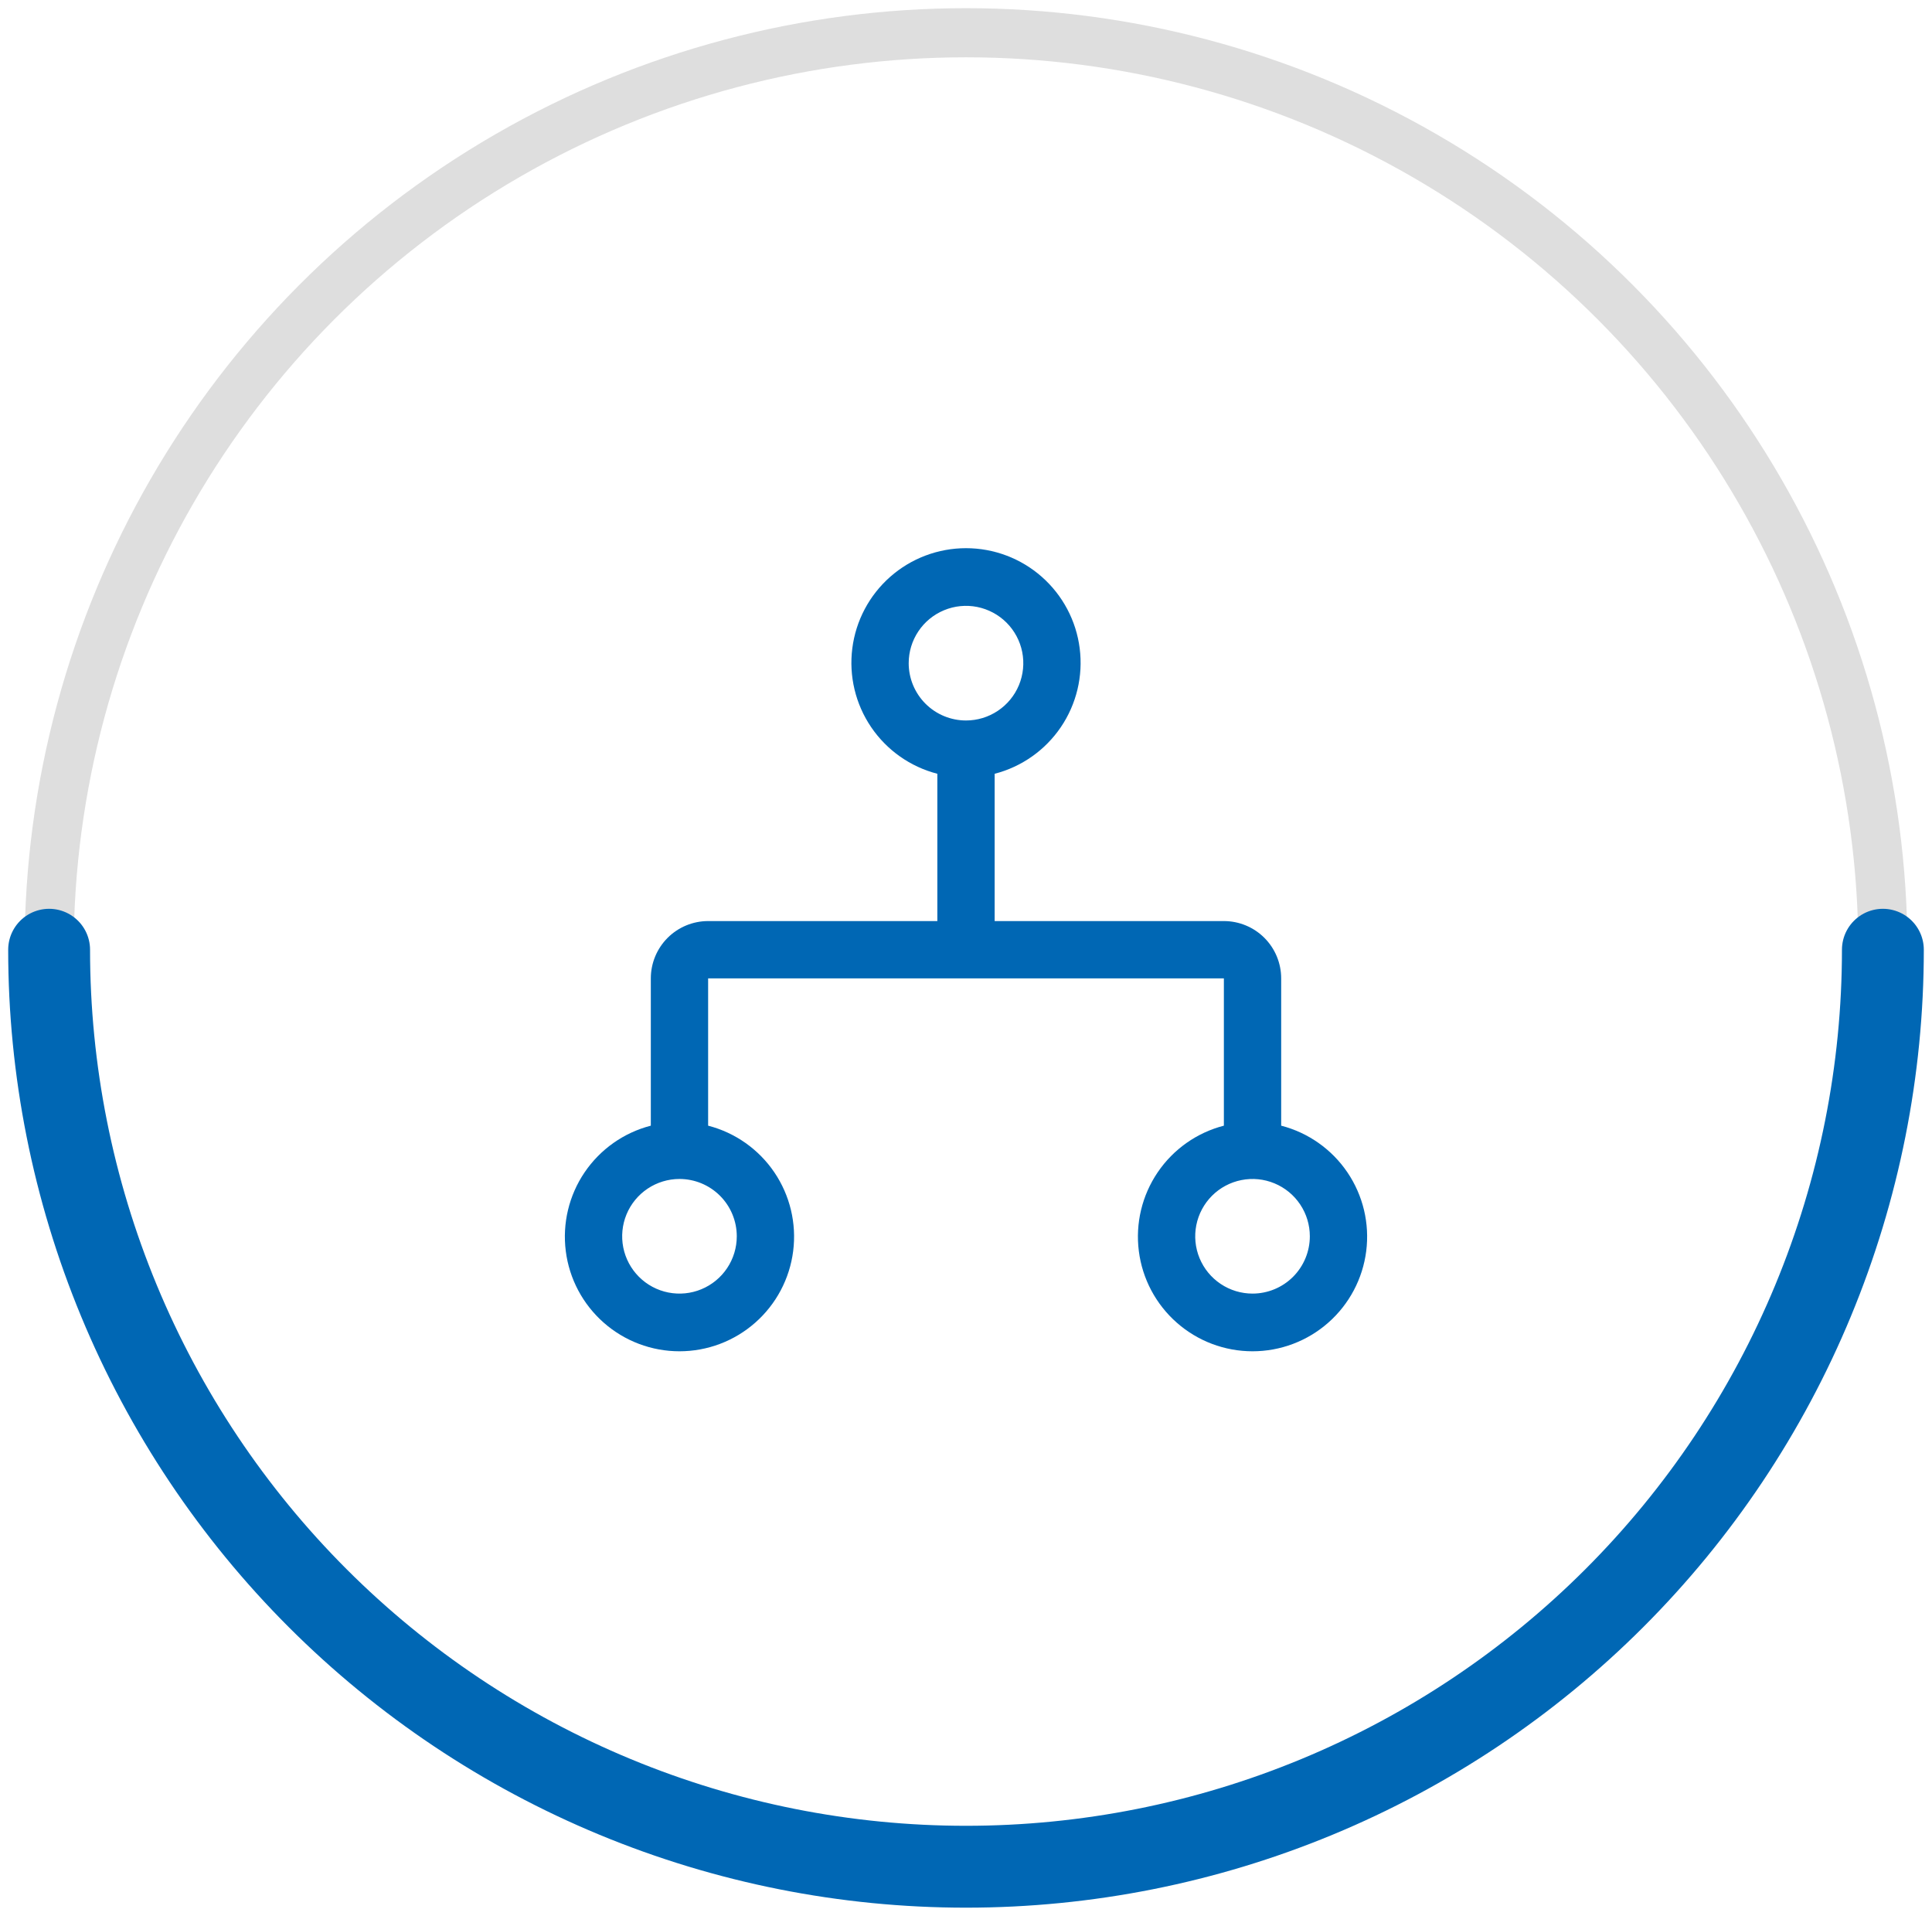
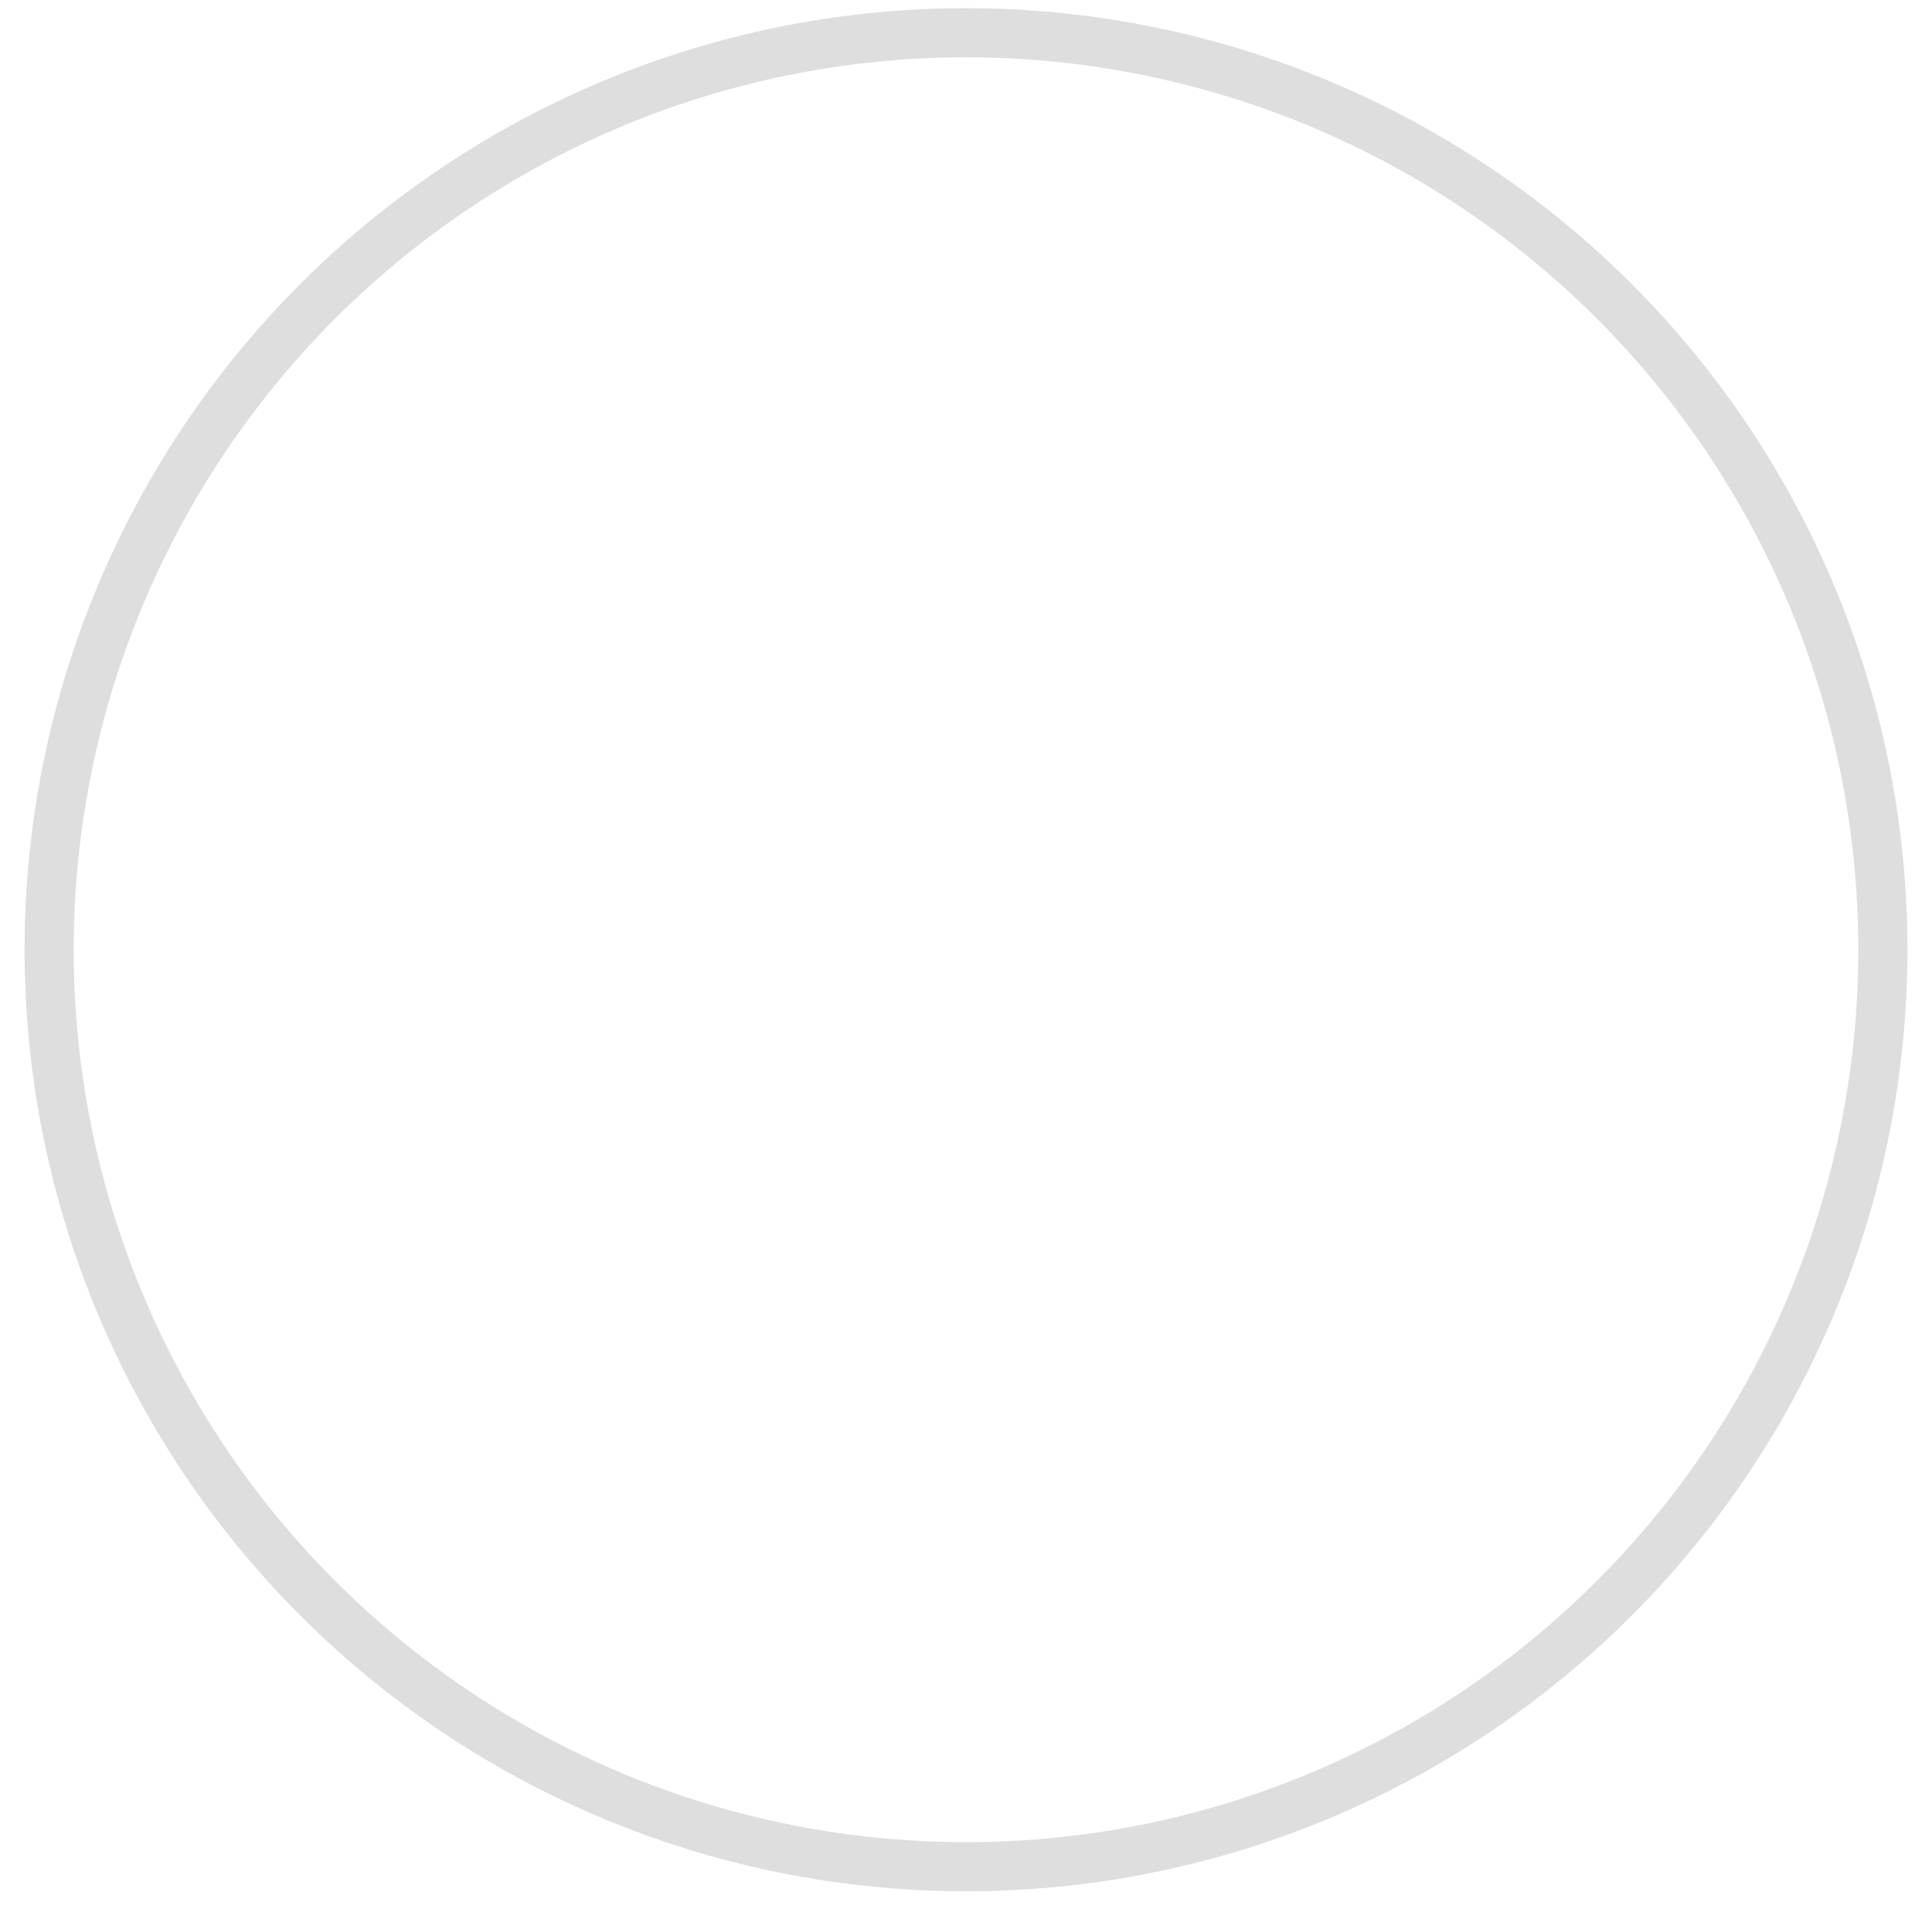
<svg xmlns="http://www.w3.org/2000/svg" width="118" height="117" viewBox="0 0 118 117" fill="none">
  <circle cx="59" cy="58" r="56" stroke="#DEDEDE" stroke-width="3" />
-   <path d="M115 58C115 65.354 113.552 72.636 110.737 79.43C107.923 86.225 103.798 92.398 98.598 97.598C93.398 102.798 87.225 106.923 80.43 109.737C73.636 112.552 66.354 114 59 114C51.646 114 44.364 112.552 37.57 109.737C30.776 106.923 24.602 102.798 19.402 97.598C14.202 92.398 10.077 86.225 7.263 79.43C4.448 72.636 3 65.354 3 58" stroke="#0067B4" stroke-width="5" stroke-linecap="round" stroke-linejoin="round" />
-   <path d="M78.25 68.744V59.749C78.25 58.821 77.881 57.931 77.225 57.274C76.569 56.618 75.678 56.249 74.75 56.249H60.75V47.254C62.4 46.828 63.837 45.815 64.794 44.405C65.75 42.995 66.159 41.285 65.944 39.594C65.73 37.904 64.906 36.35 63.627 35.224C62.349 34.098 60.704 33.477 59 33.477C57.296 33.477 55.651 34.098 54.373 35.224C53.094 36.35 52.27 37.904 52.056 39.594C51.841 41.285 52.25 42.995 53.206 44.405C54.163 45.815 55.6 46.828 57.25 47.254V56.249H43.25C42.322 56.249 41.431 56.618 40.775 57.274C40.119 57.931 39.75 58.821 39.75 59.749V68.744C38.1 69.17 36.663 70.183 35.706 71.593C34.75 73.003 34.341 74.714 34.556 76.404C34.77 78.094 35.594 79.648 36.873 80.774C38.151 81.901 39.796 82.522 41.5 82.522C43.204 82.522 44.849 81.901 46.127 80.774C47.406 79.648 48.23 78.094 48.444 76.404C48.659 74.714 48.25 73.003 47.294 71.593C46.337 70.183 44.9 69.17 43.25 68.744V59.749H74.75V68.744C73.1 69.17 71.663 70.183 70.707 71.593C69.75 73.003 69.341 74.714 69.556 76.404C69.77 78.094 70.594 79.648 71.873 80.774C73.151 81.901 74.796 82.522 76.5 82.522C78.204 82.522 79.849 81.901 81.127 80.774C82.406 79.648 83.23 78.094 83.444 76.404C83.659 74.714 83.25 73.003 82.294 71.593C81.337 70.183 79.9 69.17 78.25 68.744ZM45 75.499C45 76.192 44.795 76.868 44.41 77.444C44.026 78.019 43.479 78.468 42.839 78.733C42.2 78.998 41.496 79.067 40.817 78.932C40.138 78.797 39.515 78.464 39.025 77.974C38.536 77.485 38.202 76.861 38.067 76.182C37.932 75.503 38.002 74.799 38.266 74.16C38.531 73.52 38.98 72.974 39.556 72.589C40.131 72.205 40.808 71.999 41.5 71.999C42.428 71.999 43.319 72.368 43.975 73.024C44.631 73.681 45 74.571 45 75.499ZM55.5 40.499C55.5 39.807 55.705 39.13 56.09 38.555C56.474 37.979 57.021 37.531 57.661 37.266C58.3 37.001 59.004 36.931 59.683 37.066C60.362 37.202 60.985 37.535 61.475 38.024C61.964 38.514 62.298 39.138 62.433 39.816C62.568 40.495 62.498 41.199 62.234 41.839C61.969 42.478 61.52 43.025 60.944 43.409C60.369 43.794 59.692 43.999 59 43.999C58.072 43.999 57.181 43.63 56.525 42.974C55.869 42.318 55.5 41.428 55.5 40.499ZM76.5 78.999C75.808 78.999 75.131 78.794 74.555 78.409C73.98 78.025 73.531 77.478 73.266 76.839C73.001 76.199 72.932 75.495 73.067 74.817C73.202 74.138 73.536 73.514 74.025 73.024C74.515 72.535 75.138 72.202 75.817 72.067C76.496 71.931 77.2 72.001 77.839 72.266C78.479 72.531 79.026 72.979 79.41 73.555C79.795 74.13 80 74.807 80 75.499C80 76.427 79.631 77.318 78.975 77.974C78.319 78.63 77.428 78.999 76.5 78.999Z" fill="#0067B4" />
</svg>